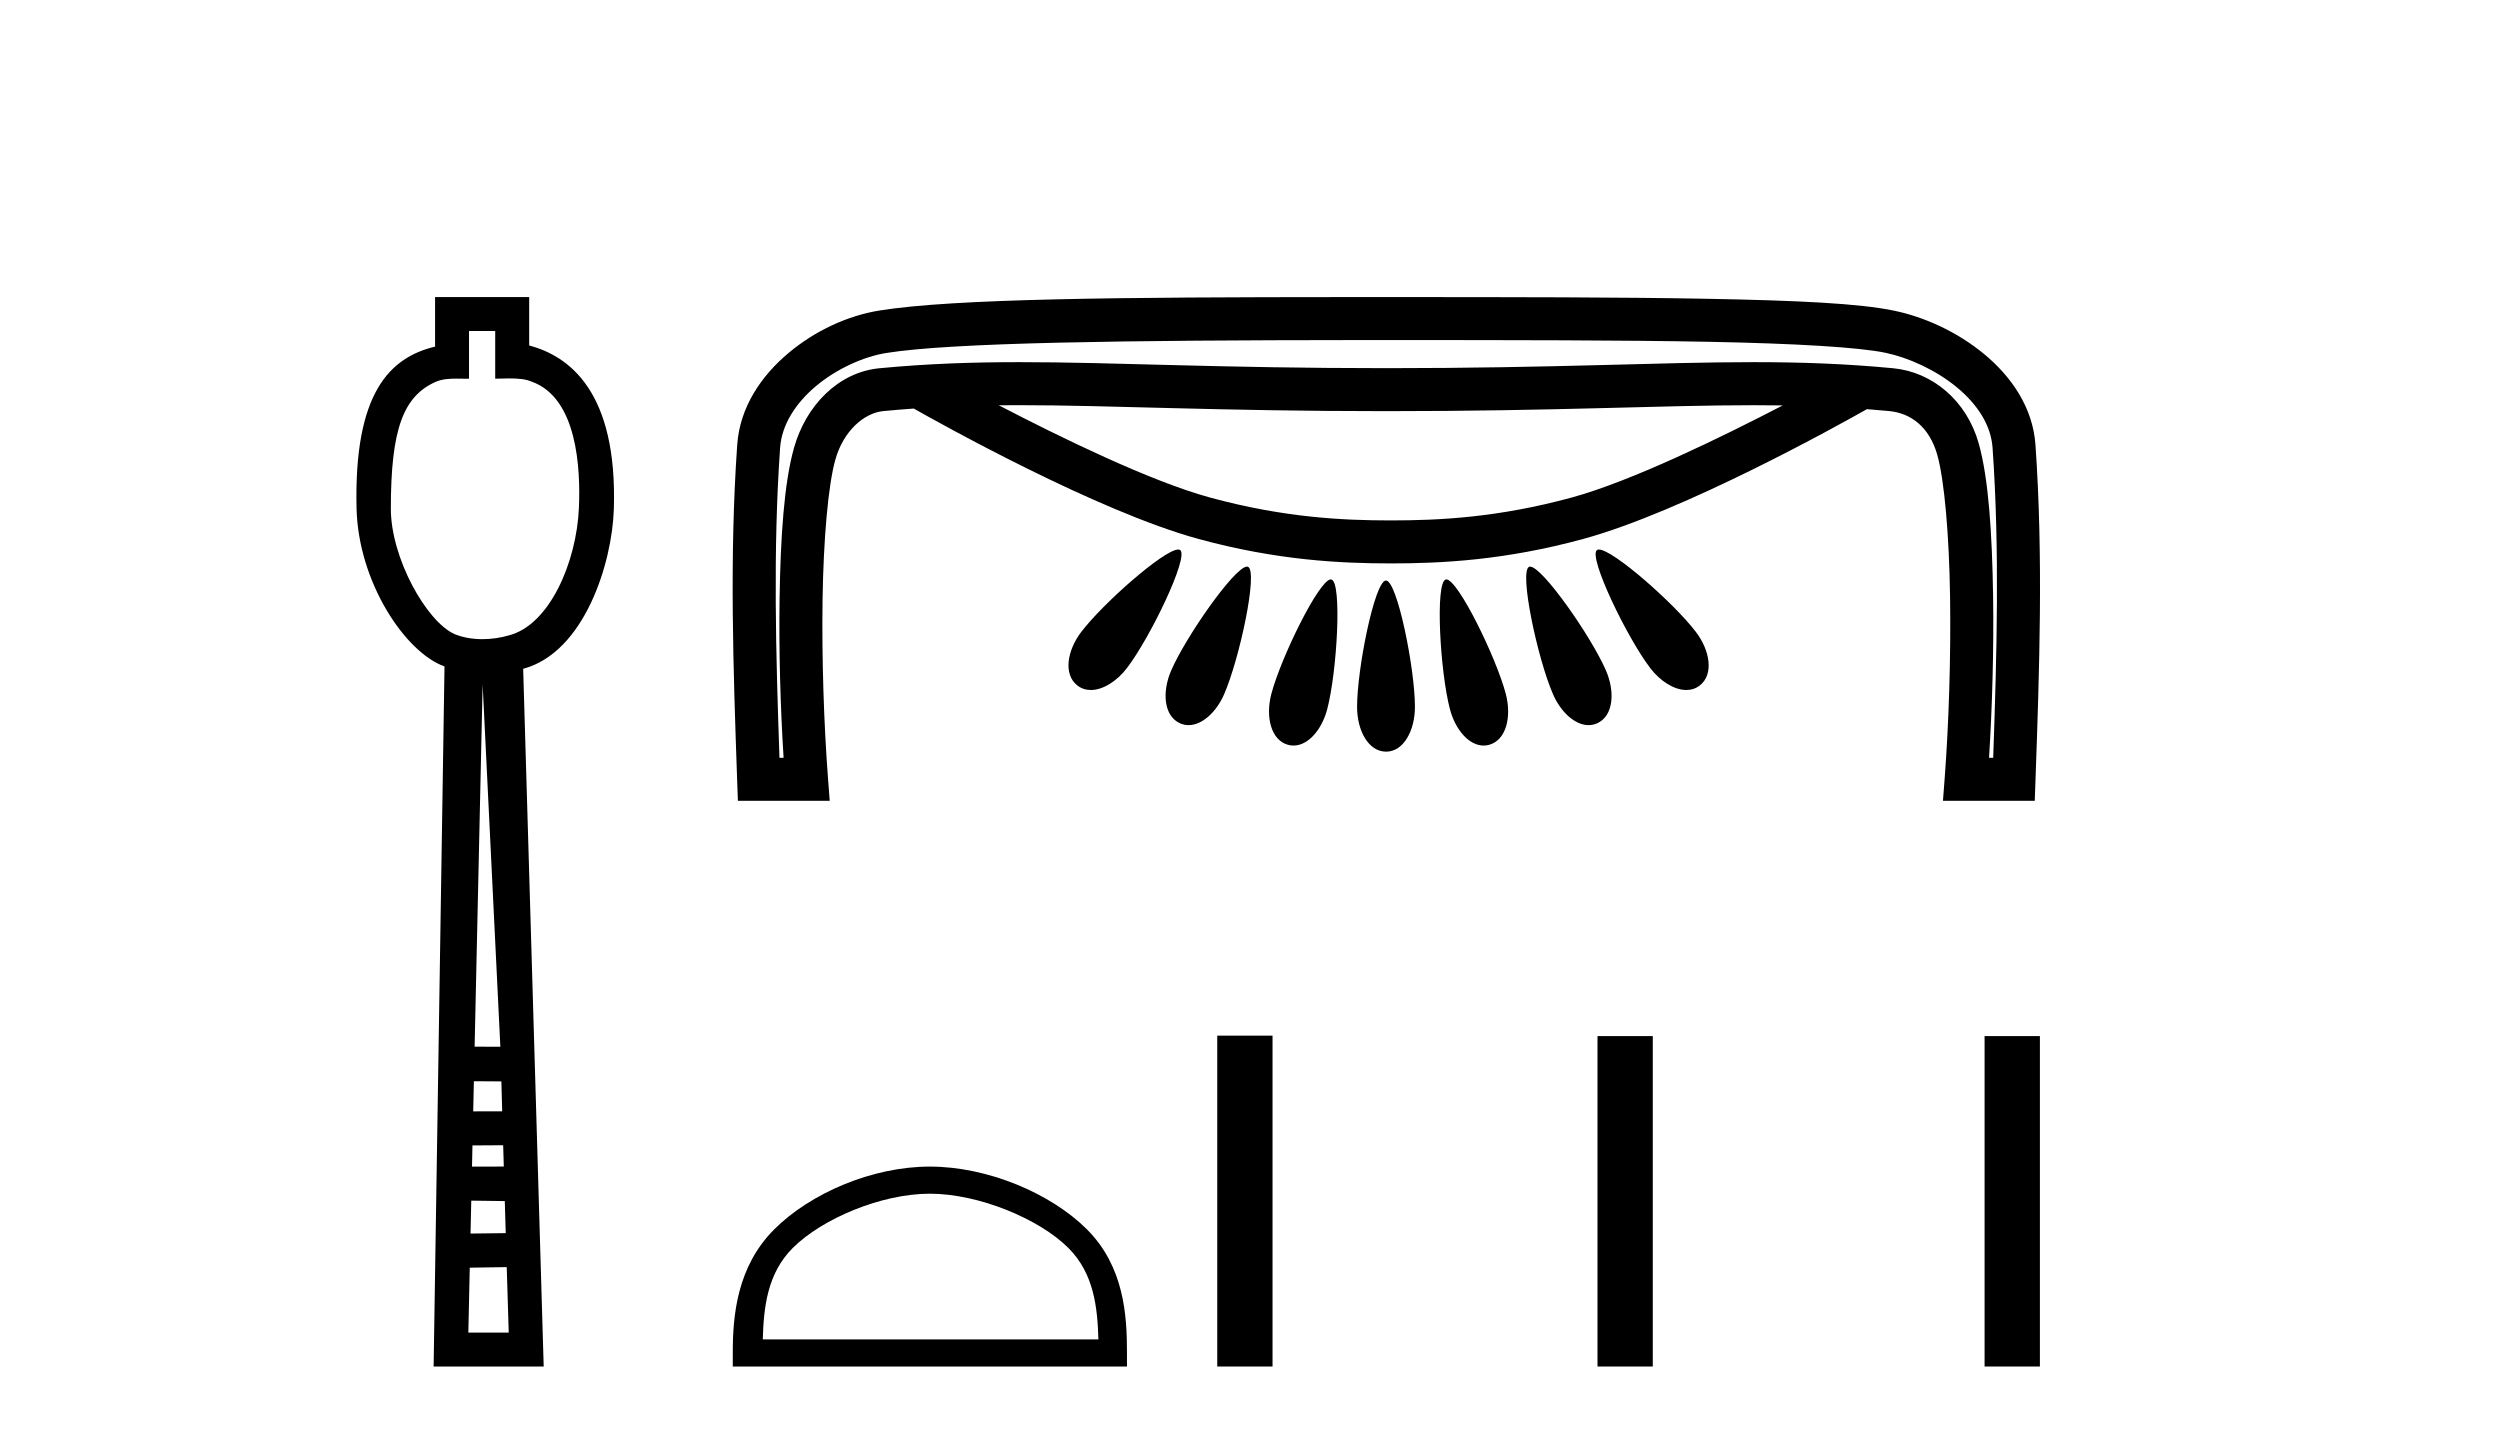
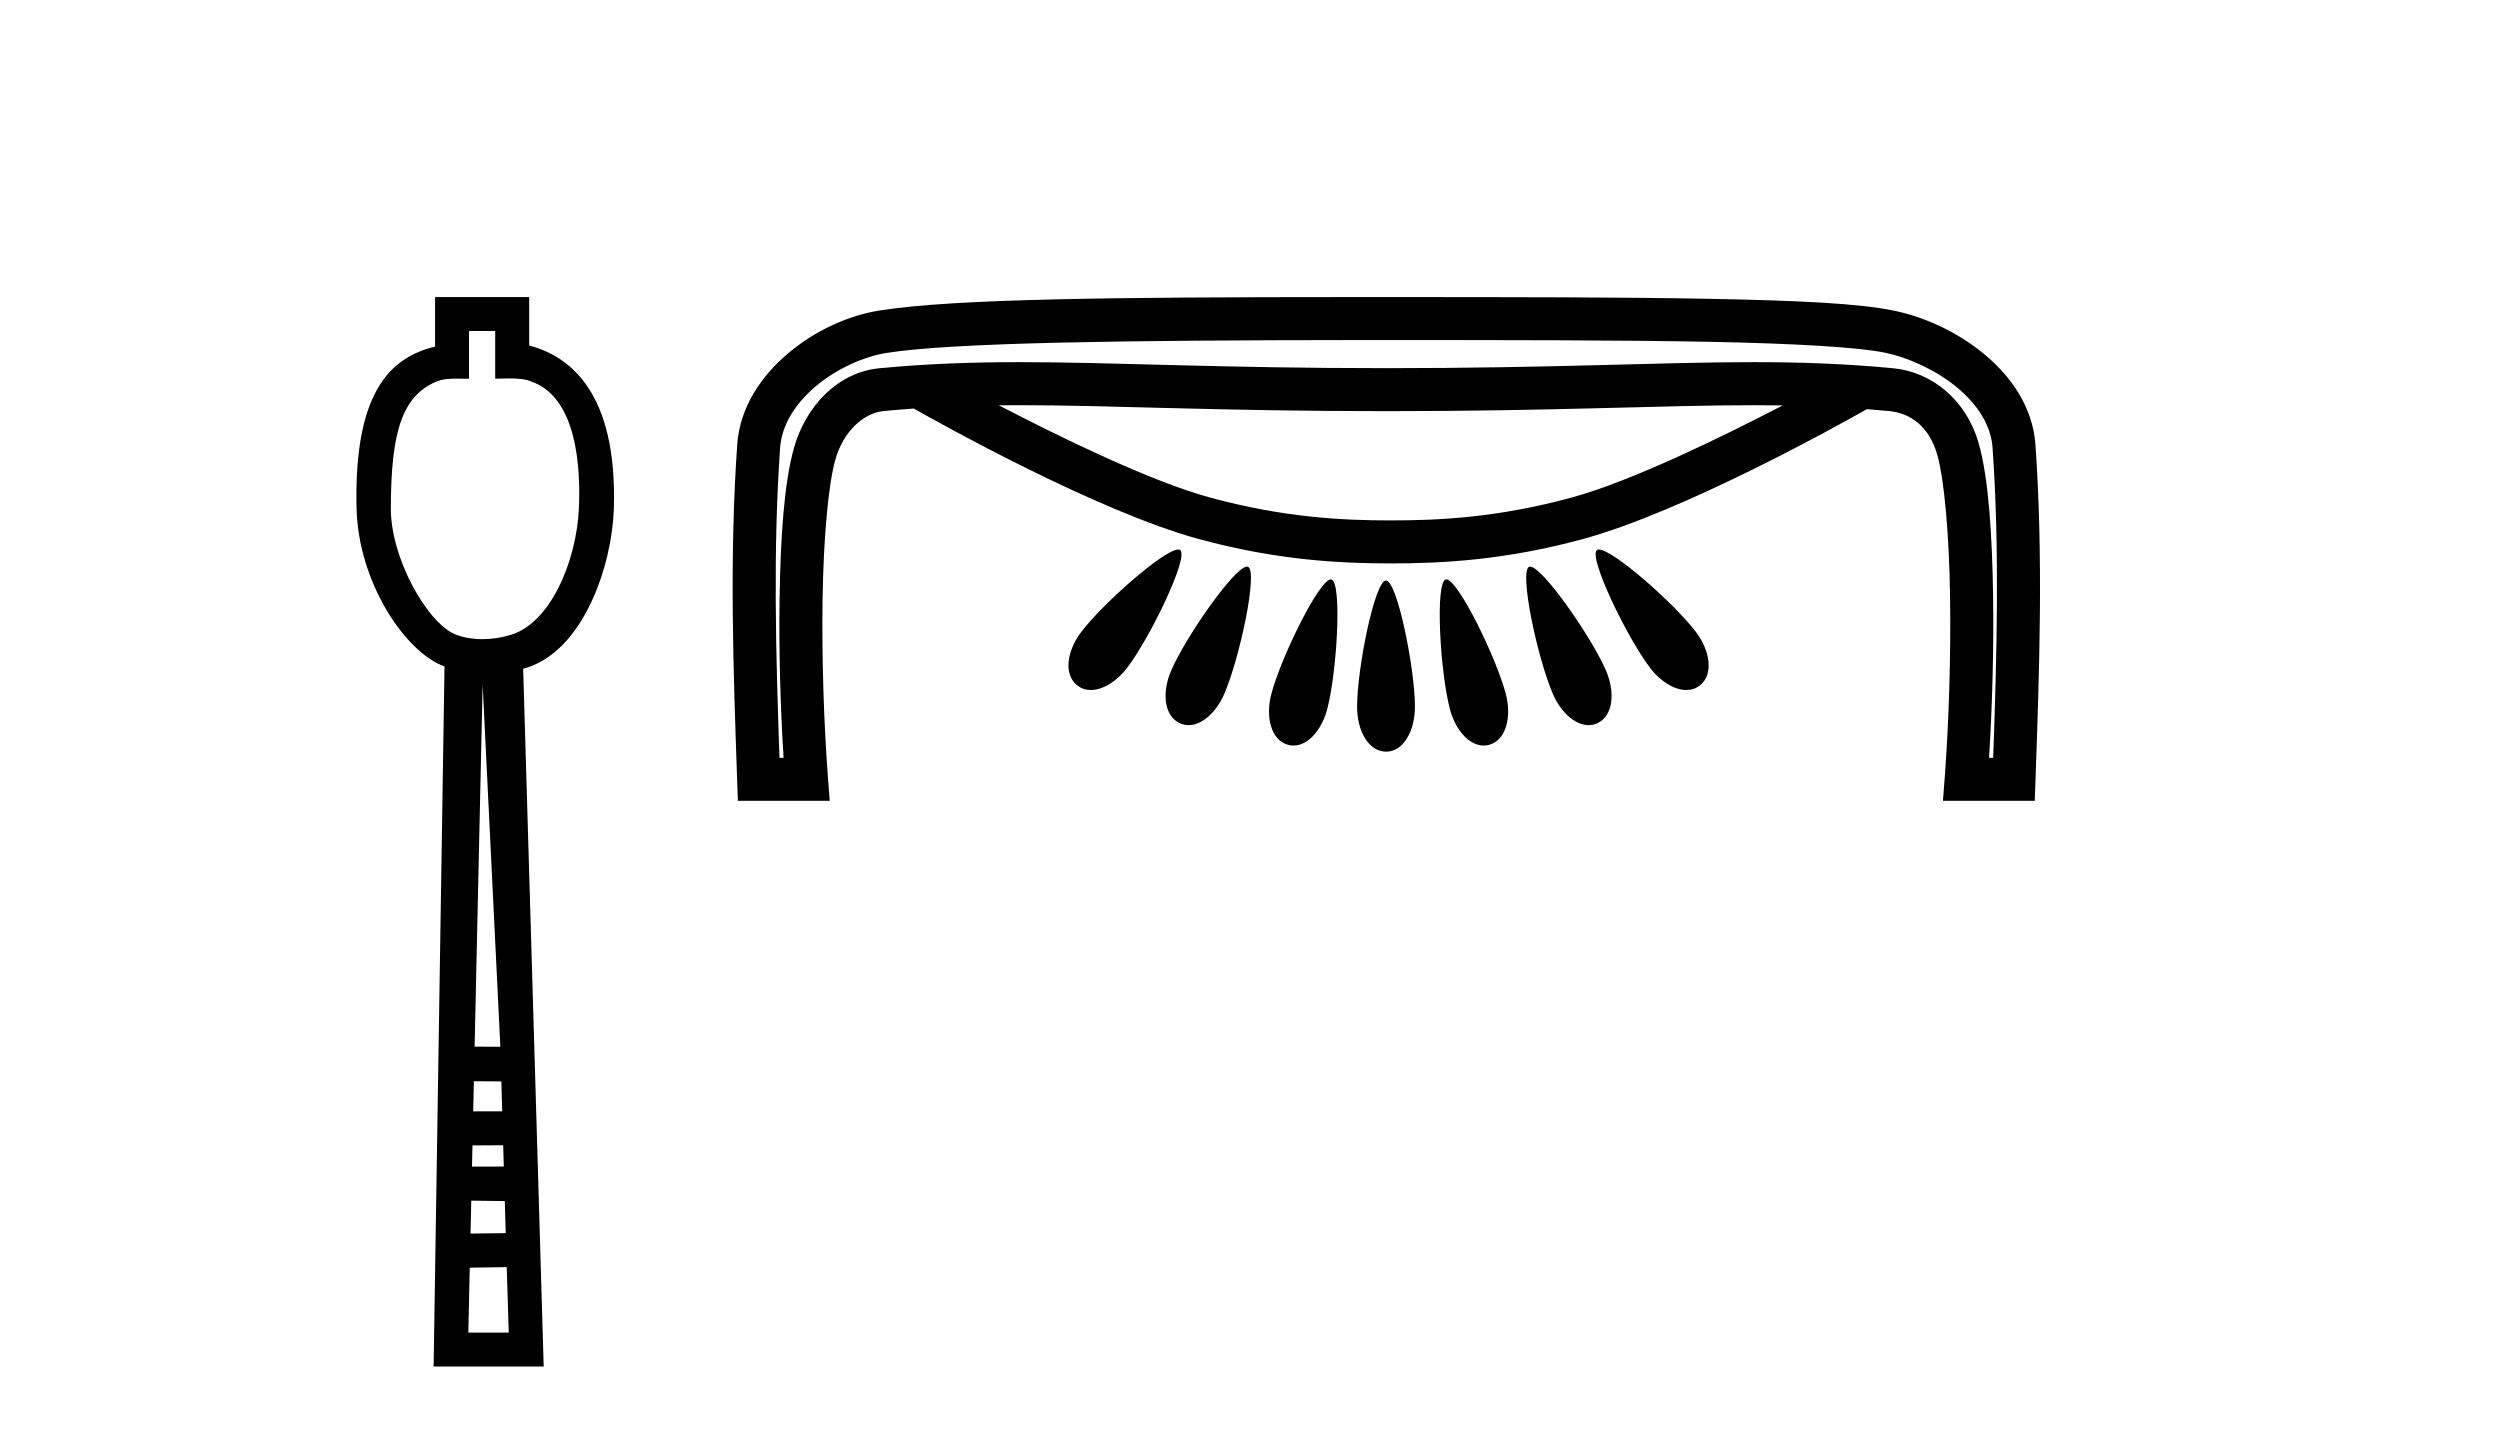
<svg xmlns="http://www.w3.org/2000/svg" width="71.0" height="41.0">
  <path d="M 14.064 9.401 L 14.064 10.755 C 14.21 10.75 14.338 10.747 14.454 10.747 C 14.729 10.747 14.929 10.766 15.098 10.838 C 16.398 11.301 16.489 13.307 16.441 14.426 C 16.374 15.97 15.605 17.757 14.443 18.047 C 14.213 18.114 13.957 18.152 13.701 18.152 C 13.426 18.152 13.151 18.108 12.908 18.008 C 12.107 17.648 11.1 15.842 11.1 14.448 C 11.1 12.183 11.454 11.249 12.382 10.84 C 12.566 10.765 12.759 10.753 12.954 10.753 C 13.043 10.753 13.133 10.756 13.222 10.756 C 13.255 10.756 13.288 10.755 13.32 10.755 L 13.32 9.401 ZM 13.707 19.44 L 14.21 29.728 L 14.21 29.728 L 13.479 29.725 L 13.707 19.44 ZM 13.458 30.707 L 14.239 30.712 L 14.262 31.561 L 13.439 31.563 L 13.458 30.707 ZM 14.29 32.525 L 14.308 33.13 L 13.405 33.132 L 13.405 33.132 L 13.418 32.53 L 14.29 32.525 ZM 13.384 34.098 L 14.336 34.111 L 14.363 35.021 L 13.363 35.033 L 13.384 34.098 ZM 14.391 35.986 L 14.448 37.845 L 13.301 37.845 L 13.341 36.002 L 14.391 35.986 ZM 12.356 8.437 L 12.356 9.844 C 11.08 10.151 10.047 11.141 10.126 14.442 C 10.176 16.531 11.505 18.528 12.624 18.927 L 12.315 38.809 L 15.441 38.809 L 14.858 18.994 C 16.596 18.528 17.384 16.001 17.433 14.459 C 17.539 11.12 16.166 10.115 15.029 9.811 L 15.029 8.437 Z" style="fill:#000000;stroke:none" />
  <path d="M 28.937 11.507 C 28.939 11.507 28.941 11.507 28.943 11.507 C 31.582 11.508 34.579 11.677 39.381 11.677 C 44.188 11.677 47.18 11.508 49.815 11.508 C 50.09 11.508 50.361 11.51 50.629 11.514 C 48.883 12.421 46.325 13.669 44.639 14.129 C 42.543 14.7 40.874 14.78 39.5 14.78 C 38.127 14.78 36.458 14.7 34.361 14.129 C 32.674 13.669 30.111 12.418 28.365 11.51 C 28.554 11.509 28.745 11.507 28.937 11.507 ZM 33.462 15.607 C 33.459 15.607 33.456 15.607 33.453 15.607 C 33.036 15.629 31.33 17.131 30.708 17.946 C 30.305 18.475 30.196 19.151 30.594 19.465 C 30.708 19.555 30.839 19.596 30.979 19.596 C 31.325 19.596 31.72 19.347 32.007 18.971 C 32.67 18.101 33.768 15.82 33.519 15.623 C 33.505 15.612 33.486 15.607 33.462 15.607 ZM 45.409 15.607 C 45.407 15.607 45.405 15.607 45.403 15.607 C 45.382 15.608 45.365 15.613 45.352 15.623 C 45.103 15.82 46.202 18.101 46.865 18.971 C 47.152 19.347 47.546 19.596 47.892 19.596 C 48.032 19.596 48.163 19.555 48.277 19.465 C 48.675 19.151 48.566 18.475 48.163 17.946 C 47.537 17.125 45.809 15.607 45.409 15.607 ZM 35.415 16.092 C 35.412 16.092 35.41 16.092 35.406 16.092 C 35.045 16.127 33.685 18.072 33.263 19.039 C 32.997 19.65 33.05 20.333 33.511 20.541 C 33.591 20.577 33.673 20.594 33.755 20.594 C 34.144 20.594 34.545 20.222 34.765 19.717 C 35.204 18.711 35.734 16.228 35.445 16.098 C 35.436 16.094 35.426 16.092 35.415 16.092 ZM 43.455 16.092 C 43.453 16.092 43.45 16.092 43.448 16.092 C 43.44 16.093 43.432 16.095 43.426 16.098 C 43.137 16.228 43.667 18.711 44.106 19.717 C 44.326 20.222 44.728 20.594 45.116 20.594 C 45.199 20.594 45.281 20.577 45.361 20.541 C 45.822 20.333 45.874 19.65 45.608 19.039 C 45.182 18.063 43.802 16.092 43.455 16.092 ZM 37.794 16.455 C 37.793 16.455 37.791 16.455 37.79 16.455 C 37.456 16.48 36.38 18.669 36.106 19.708 C 35.936 20.354 36.093 21.02 36.58 21.153 C 36.632 21.167 36.684 21.174 36.736 21.174 C 37.157 21.174 37.542 20.717 37.693 20.141 C 37.973 19.077 38.118 16.541 37.813 16.458 C 37.807 16.456 37.801 16.455 37.794 16.455 ZM 41.076 16.455 C 41.074 16.455 41.072 16.455 41.07 16.455 C 41.066 16.456 41.062 16.457 41.059 16.458 C 40.754 16.541 40.898 19.077 41.178 20.141 C 41.329 20.717 41.714 21.174 42.135 21.174 C 42.187 21.174 42.239 21.167 42.291 21.153 C 42.778 21.02 42.935 20.354 42.765 19.708 C 42.49 18.663 41.404 16.455 41.076 16.455 ZM 39.357 16.487 C 39.356 16.487 39.356 16.487 39.355 16.487 C 39.038 16.526 38.541 18.984 38.541 20.076 C 38.541 20.745 38.861 21.347 39.366 21.347 C 39.863 21.347 40.184 20.745 40.184 20.076 C 40.184 18.975 39.678 16.487 39.362 16.487 C 39.361 16.487 39.359 16.487 39.357 16.487 ZM 38.831 9.658 C 39.01 9.658 39.191 9.658 39.372 9.658 C 42.947 9.658 46.082 9.66 48.534 9.707 C 50.987 9.755 52.793 9.861 53.547 10.019 C 54.201 10.156 54.98 10.508 55.569 10.995 C 56.159 11.481 56.544 12.072 56.589 12.717 C 56.793 15.633 56.709 18.568 56.607 21.521 L 56.489 21.521 C 56.578 20.097 56.627 18.463 56.604 16.933 C 56.577 15.167 56.478 13.592 56.194 12.587 C 55.853 11.379 54.882 10.565 53.766 10.458 C 52.398 10.328 51.135 10.285 49.791 10.285 C 47.122 10.285 44.135 10.456 39.381 10.456 C 39.381 10.456 39.381 10.456 39.381 10.456 C 34.628 10.456 31.635 10.285 28.96 10.285 C 27.613 10.285 26.347 10.328 24.978 10.458 C 23.801 10.57 22.887 11.523 22.55 12.718 C 22.267 13.719 22.167 15.265 22.14 16.999 C 22.117 18.499 22.165 20.105 22.254 21.521 L 22.137 21.521 C 22.035 18.568 21.951 15.633 22.155 12.717 C 22.2 12.07 22.588 11.457 23.174 10.965 C 23.76 10.472 24.532 10.127 25.169 10.025 C 27.027 9.725 31.998 9.663 38.563 9.658 C 38.652 9.658 38.742 9.658 38.831 9.658 ZM 38.617 8.437 C 38.492 8.437 38.368 8.437 38.245 8.437 C 31.844 8.44 27.09 8.478 24.975 8.819 C 24.084 8.962 23.153 9.386 22.388 10.03 C 21.622 10.673 21.011 11.563 20.937 12.631 C 20.713 15.826 20.825 19.001 20.935 22.154 L 20.956 22.743 L 23.564 22.743 L 23.514 22.086 C 23.399 20.573 23.336 18.707 23.361 17.017 C 23.387 15.327 23.518 13.783 23.725 13.05 C 23.952 12.246 24.531 11.727 25.094 11.674 C 25.383 11.646 25.668 11.623 25.951 11.603 C 26.664 12.007 31.153 14.519 34.04 15.307 C 36.269 15.915 38.079 16.001 39.5 16.001 C 40.922 16.001 42.732 15.915 44.961 15.307 C 47.81 14.53 52.22 12.073 53.021 11.62 C 53.229 11.636 53.438 11.654 53.65 11.674 C 54.273 11.733 54.796 12.129 55.019 12.919 C 55.224 13.648 55.357 15.229 55.382 16.952 C 55.408 18.674 55.344 20.573 55.23 22.086 L 55.18 22.743 L 57.787 22.743 L 57.808 22.154 C 57.919 19.001 58.031 15.826 57.807 12.631 C 57.732 11.561 57.112 10.685 56.347 10.053 C 55.582 9.422 54.658 9.004 53.797 8.824 C 52.798 8.615 51.03 8.534 48.558 8.487 C 46.086 8.439 42.947 8.437 39.372 8.437 C 39.118 8.437 38.866 8.437 38.617 8.437 Z" style="fill:#000000;stroke:none" />
-   <path d="M 26.408 33.901 C 27.785 33.901 29.509 34.609 30.343 35.443 C 31.072 36.172 31.168 37.14 31.195 38.039 L 21.663 38.039 C 21.689 37.14 21.785 36.172 22.514 35.443 C 23.348 34.609 25.031 33.901 26.408 33.901 ZM 26.408 33.131 C 24.775 33.131 23.017 33.885 21.987 34.915 C 20.931 35.972 20.811 37.363 20.811 38.404 L 20.811 38.809 L 32.006 38.809 L 32.006 38.404 C 32.006 37.363 31.927 35.972 30.87 34.915 C 29.84 33.885 28.042 33.131 26.408 33.131 Z" style="fill:#000000;stroke:none" />
-   <path d="M 34.57 29.412 L 34.57 38.809 L 36.14 38.809 L 36.14 29.412 ZM 45.369 29.425 L 45.369 38.809 L 46.939 38.809 L 46.939 29.425 ZM 56.362 29.425 L 56.362 38.809 L 57.933 38.809 L 57.933 29.425 Z" style="fill:#000000;stroke:none" />
</svg>